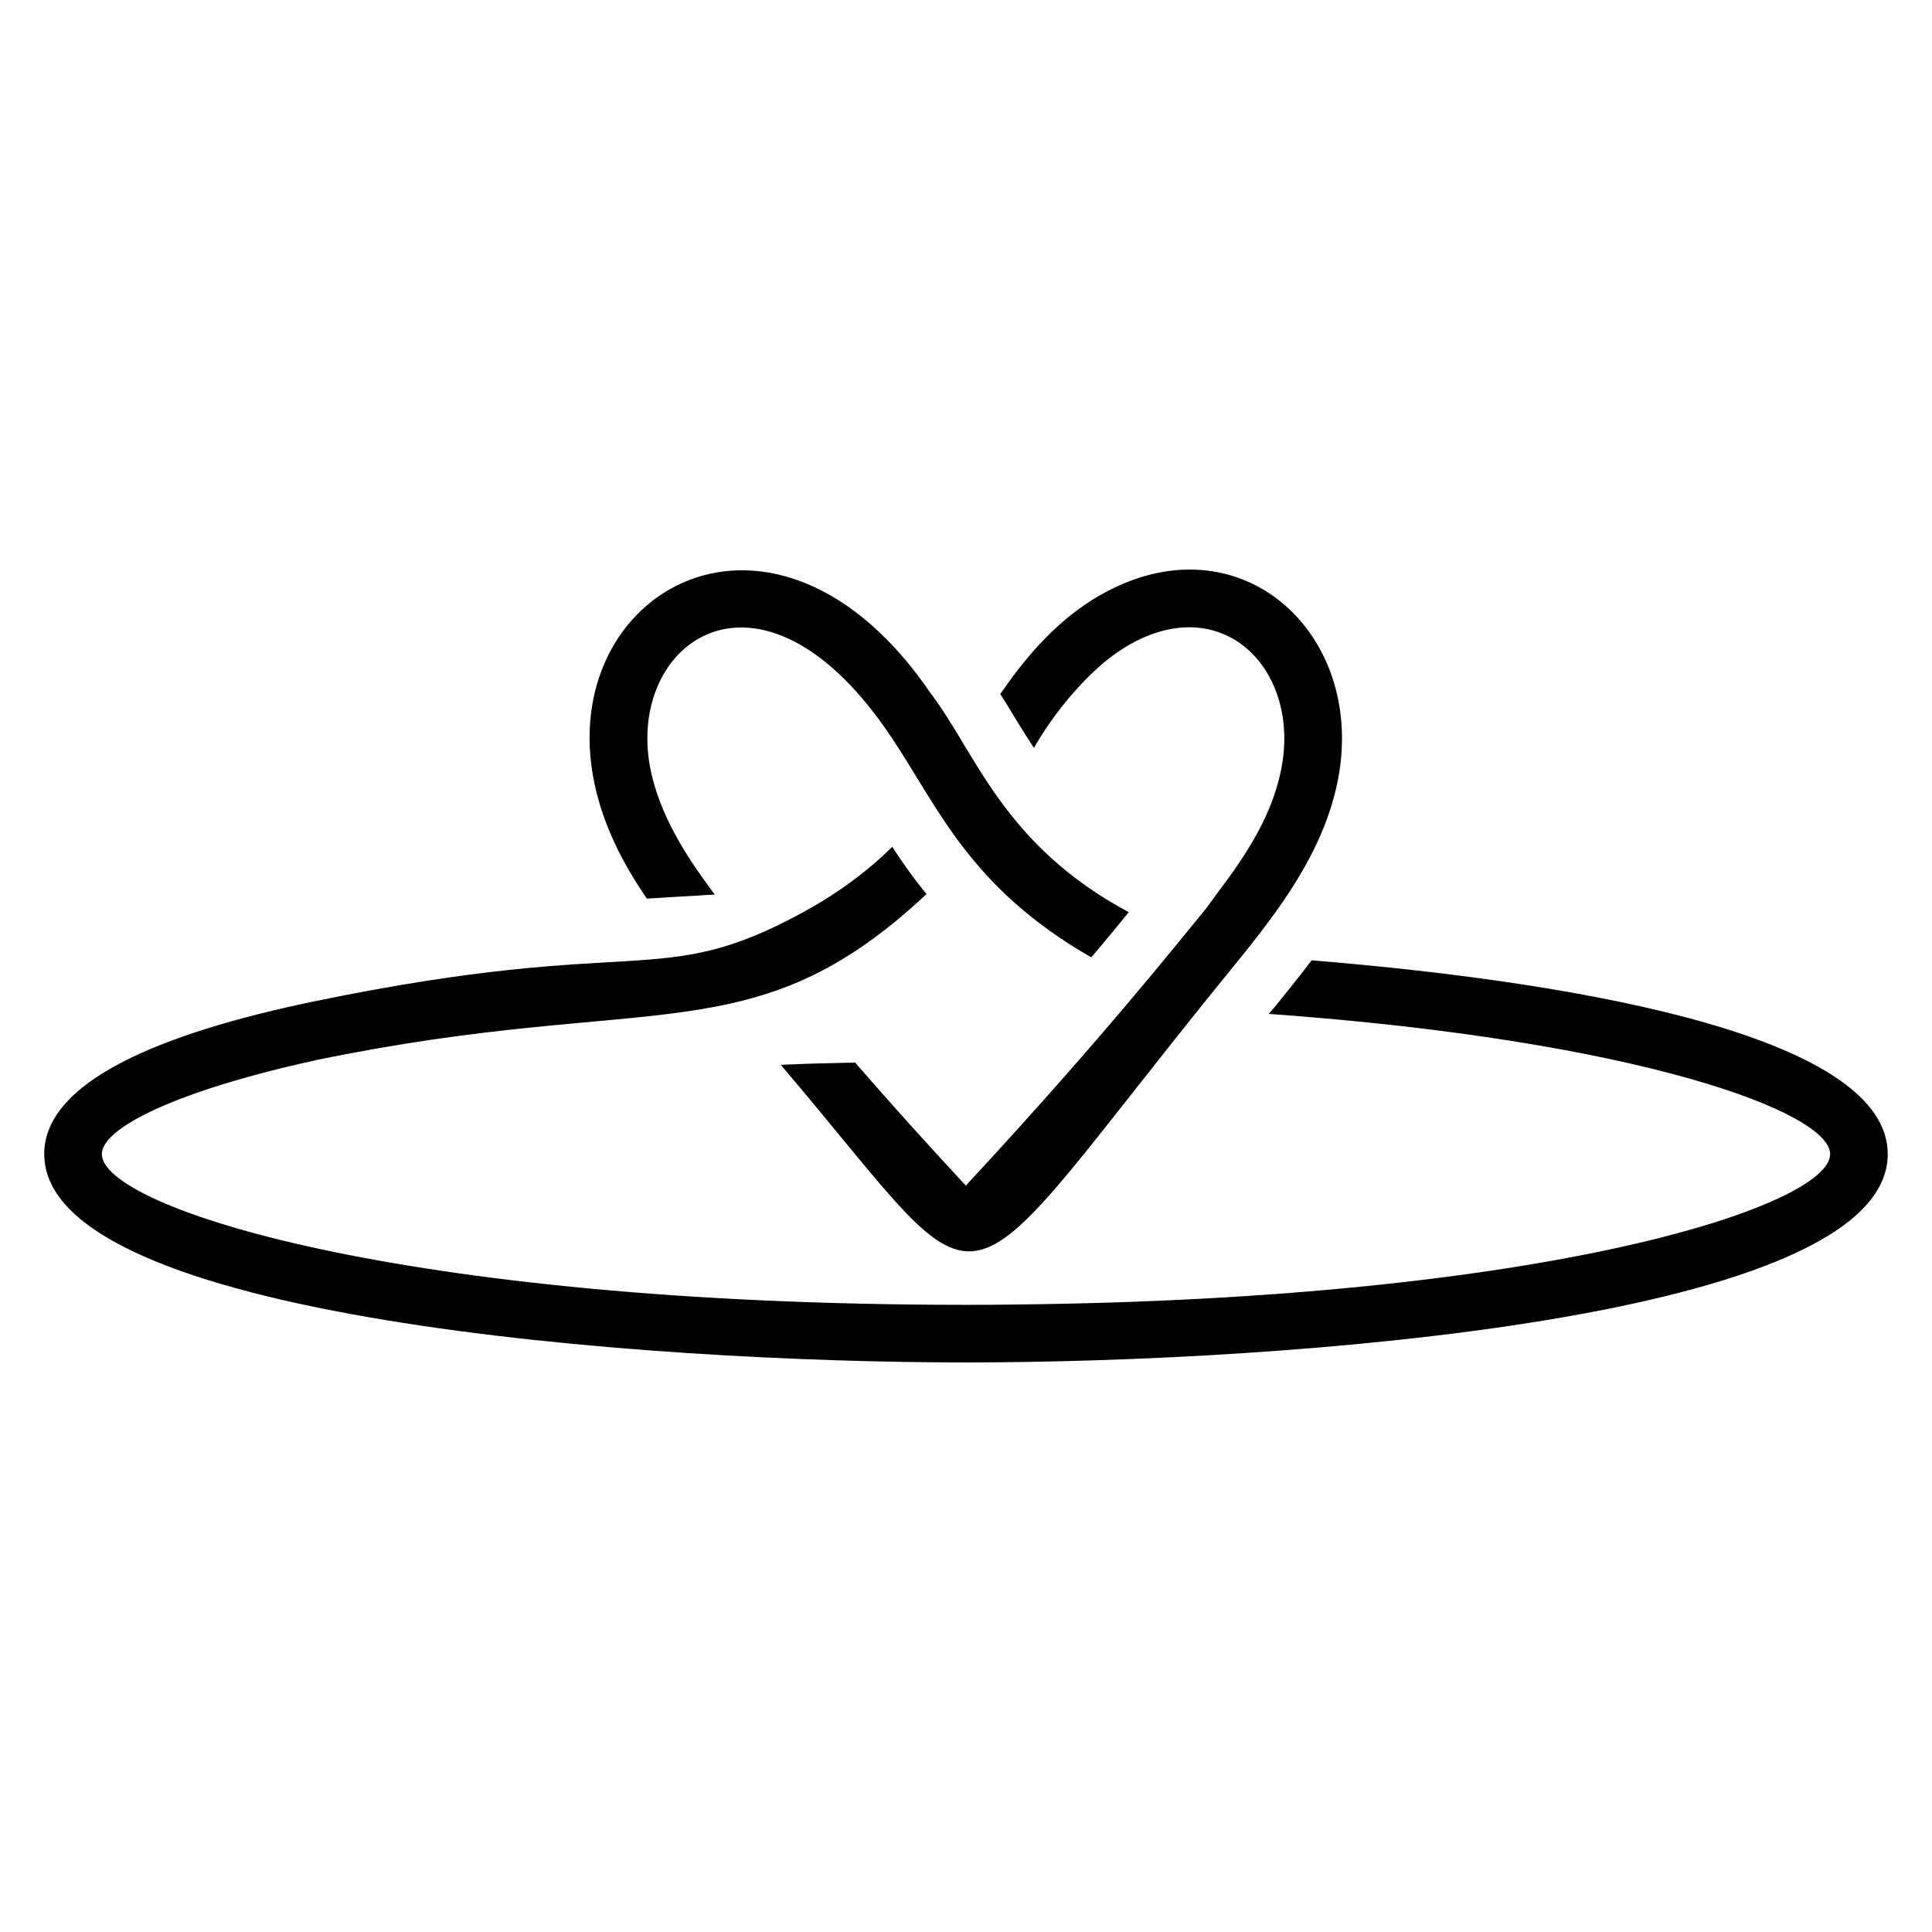
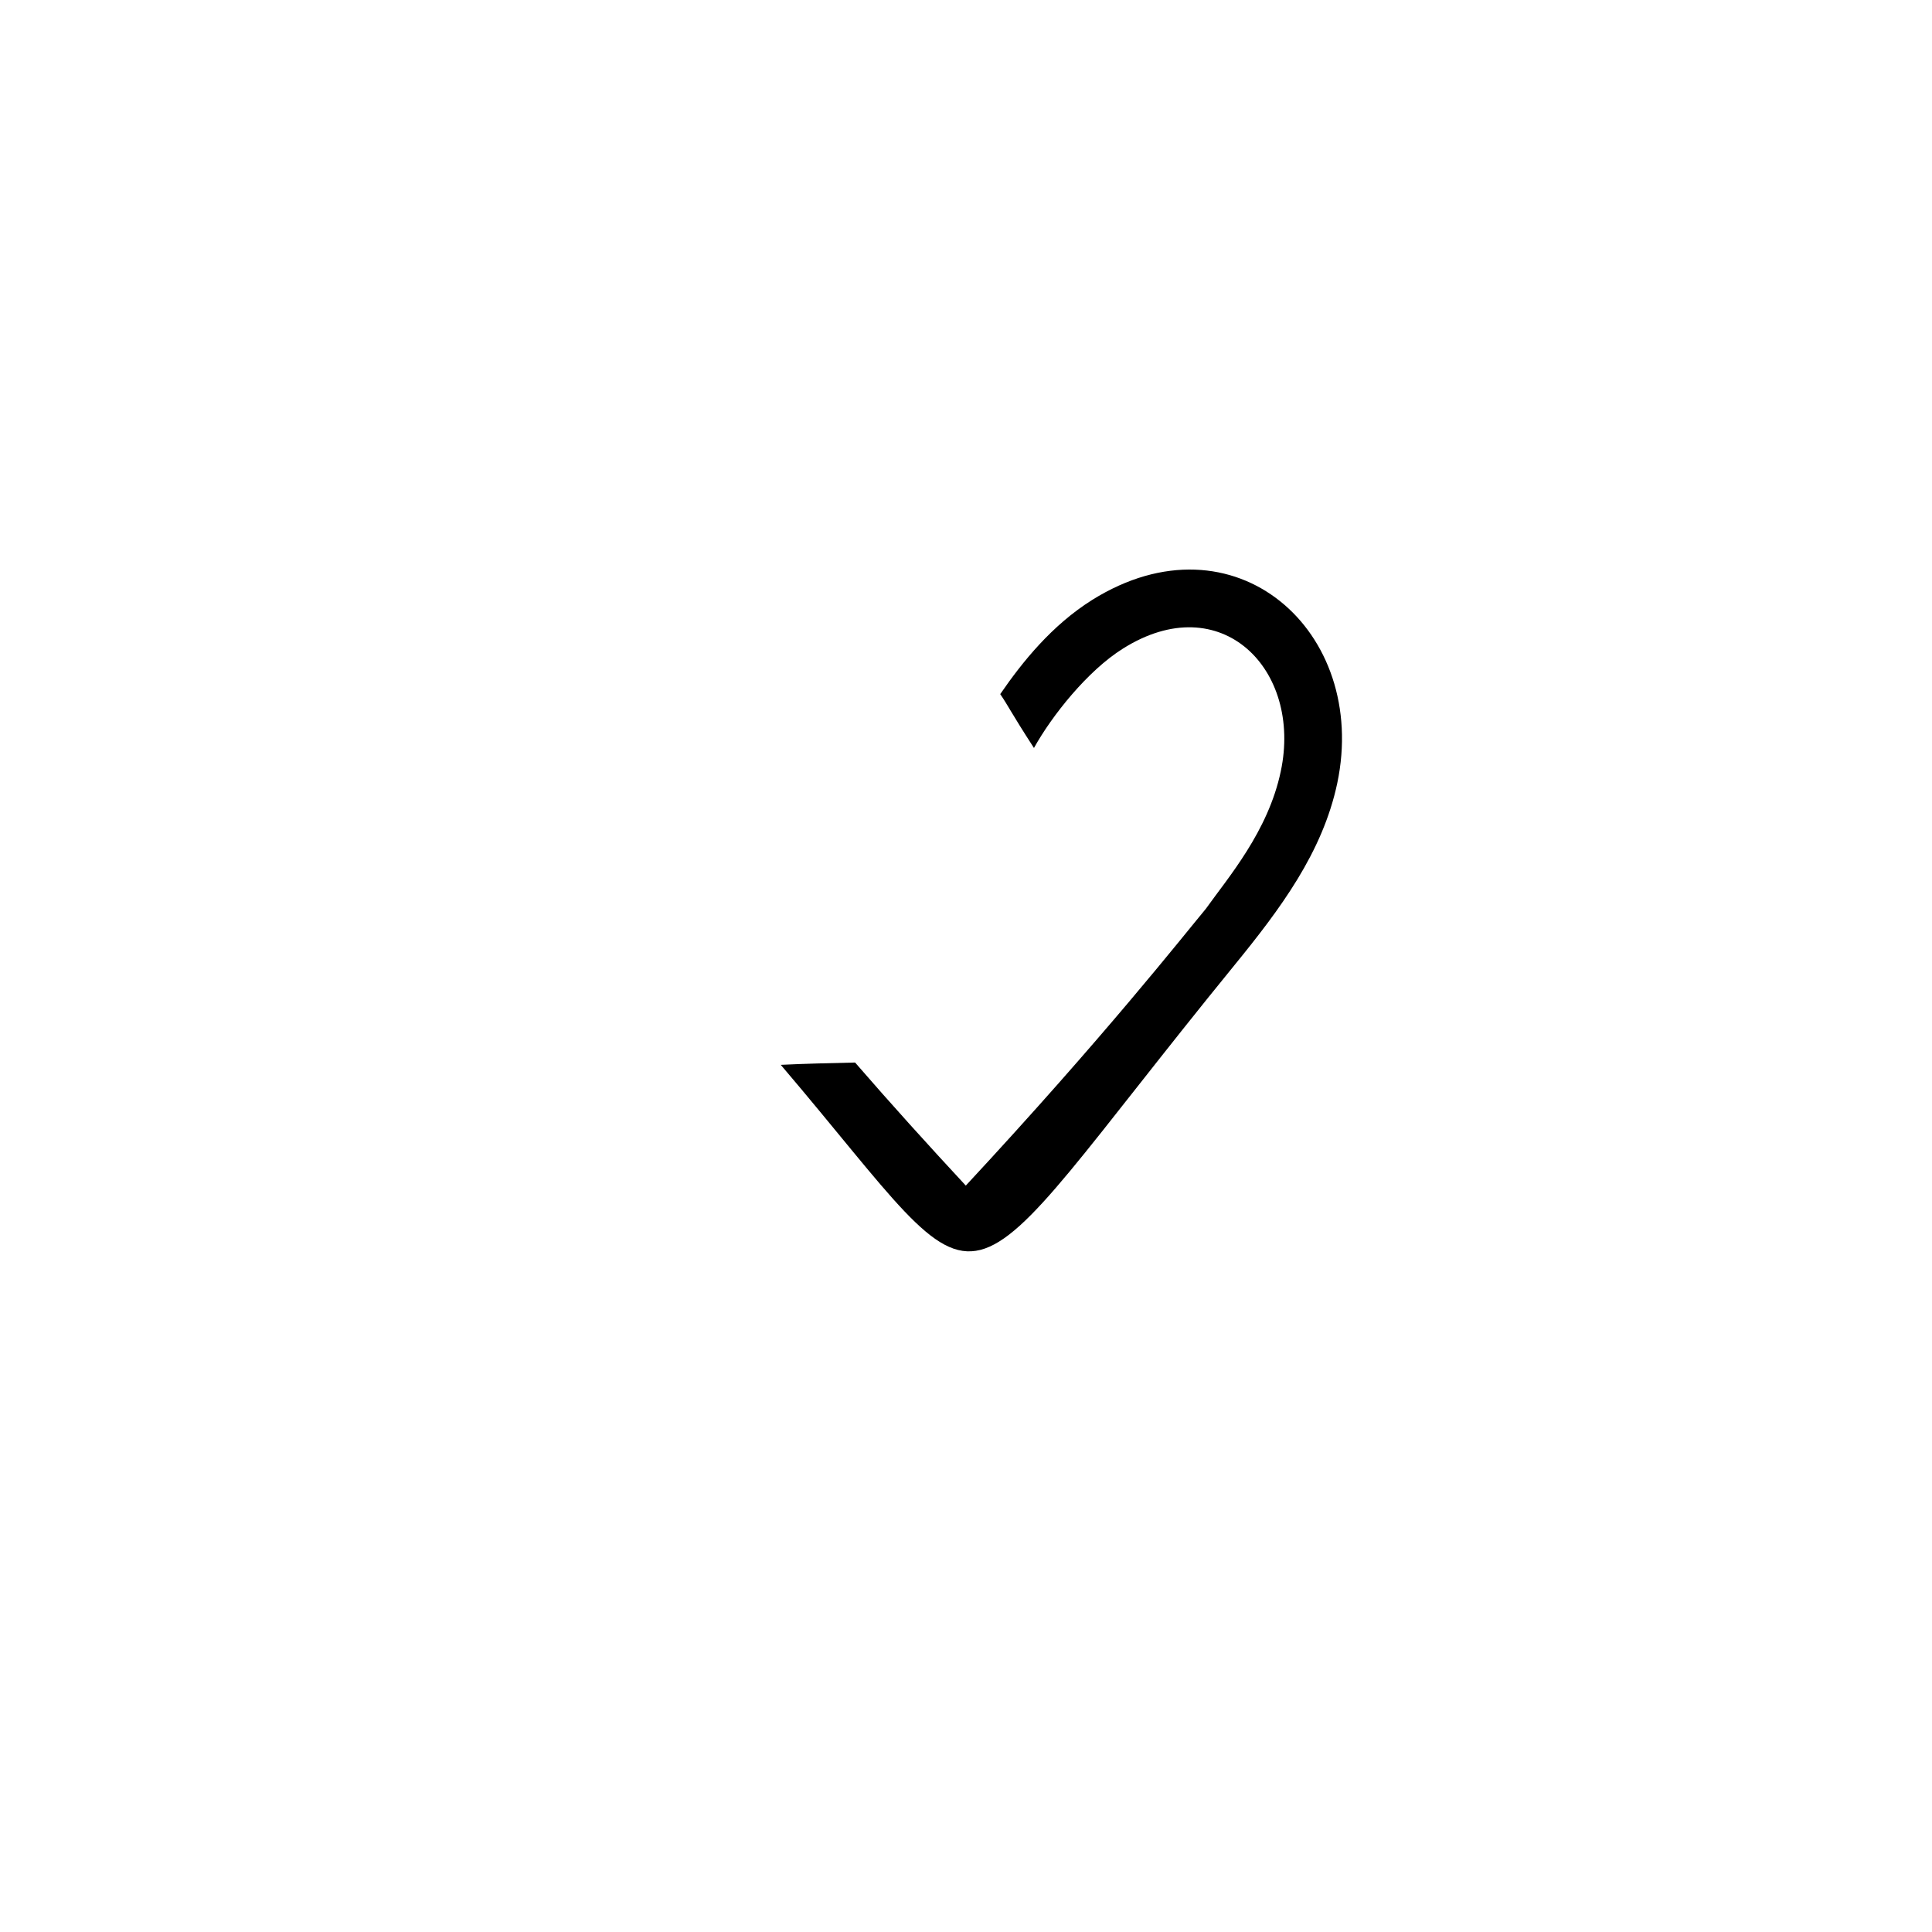
<svg xmlns="http://www.w3.org/2000/svg" fill="#000000" width="800px" height="800px" version="1.1" viewBox="144 144 512 512">
  <g>
-     <path d="m155.73 449.86c0 43.672 159.77 55.199 244.27 55.199 84.504 0 244.27-11.527 244.27-55.199 0-30.375-77.25-45.184-152.67-51.367-3.188 4.223-9.945 12.676-11.375 14.199 98.016 7.023 148.78 26.031 148.78 37.168 0 13.594-74.352 38.48-216.64 39.855-4.047 0.078-8.168 0.078-12.367 0.078h-0.688c-149.92-0.078-228.32-25.957-228.32-39.934 0-6.863 19.312-16.711 56.945-24.953 89.238-18.414 115.48-0.812 161.6-43.969-0.602-0.785-4.152-4.918-9.09-12.52-7.32 7.25-15.566 12.977-23.879 17.48-38.227 20.77-42.633 5.582-129.09 23.434-41.375 8.551-71.758 21.441-71.758 40.527z" />
    <path d="m463.58 384.82c-6.18 7.426-27.039 33.992-63.633 73.375-9.926-10.695-19.754-21.551-29.34-32.613-6.801 0.152-13.359 0.305-19.695 0.613 59.316 69.633 41.672 69.949 120.23-26.414 12.137-14.887 23.352-29.848 27.25-48.246 8.449-40.285-27.234-72.129-64.969-48.539-10.68 6.715-18.473 16.402-24.352 24.953 2.25 3.297 2.648 4.555 8.938 14.273 4.769-8.586 14.246-20.5 23.586-26.336 26.043-16.414 47.559 5.562 41.824 32.527-3.34 15.938-14.012 28.219-19.84 36.406z" />
-     <path d="m301.52 351.54c2.375 11.297 7.488 21.223 13.902 30.609 4.352-0.312 8.703-0.535 12.902-0.766 1.75-0.152 3.434-0.238 5.113-0.305l-0.004-0.004c-0.02-0.023-0.031-0.047-0.051-0.066-0.285-0.359-0.57-0.715-0.785-1.078-7.488-9.992-13.672-20.297-16.105-31.52-7.305-34.25 29.43-61.23 64.199-8.32 12.125 18.188 20.438 39.234 52.512 57.625 3.367-3.961 6.648-7.934 9.93-11.977-33.238-17.777-40.527-42.23-52.297-57.715-41.441-61.141-99.996-27.5-89.316 23.516z" />
  </g>
</svg>